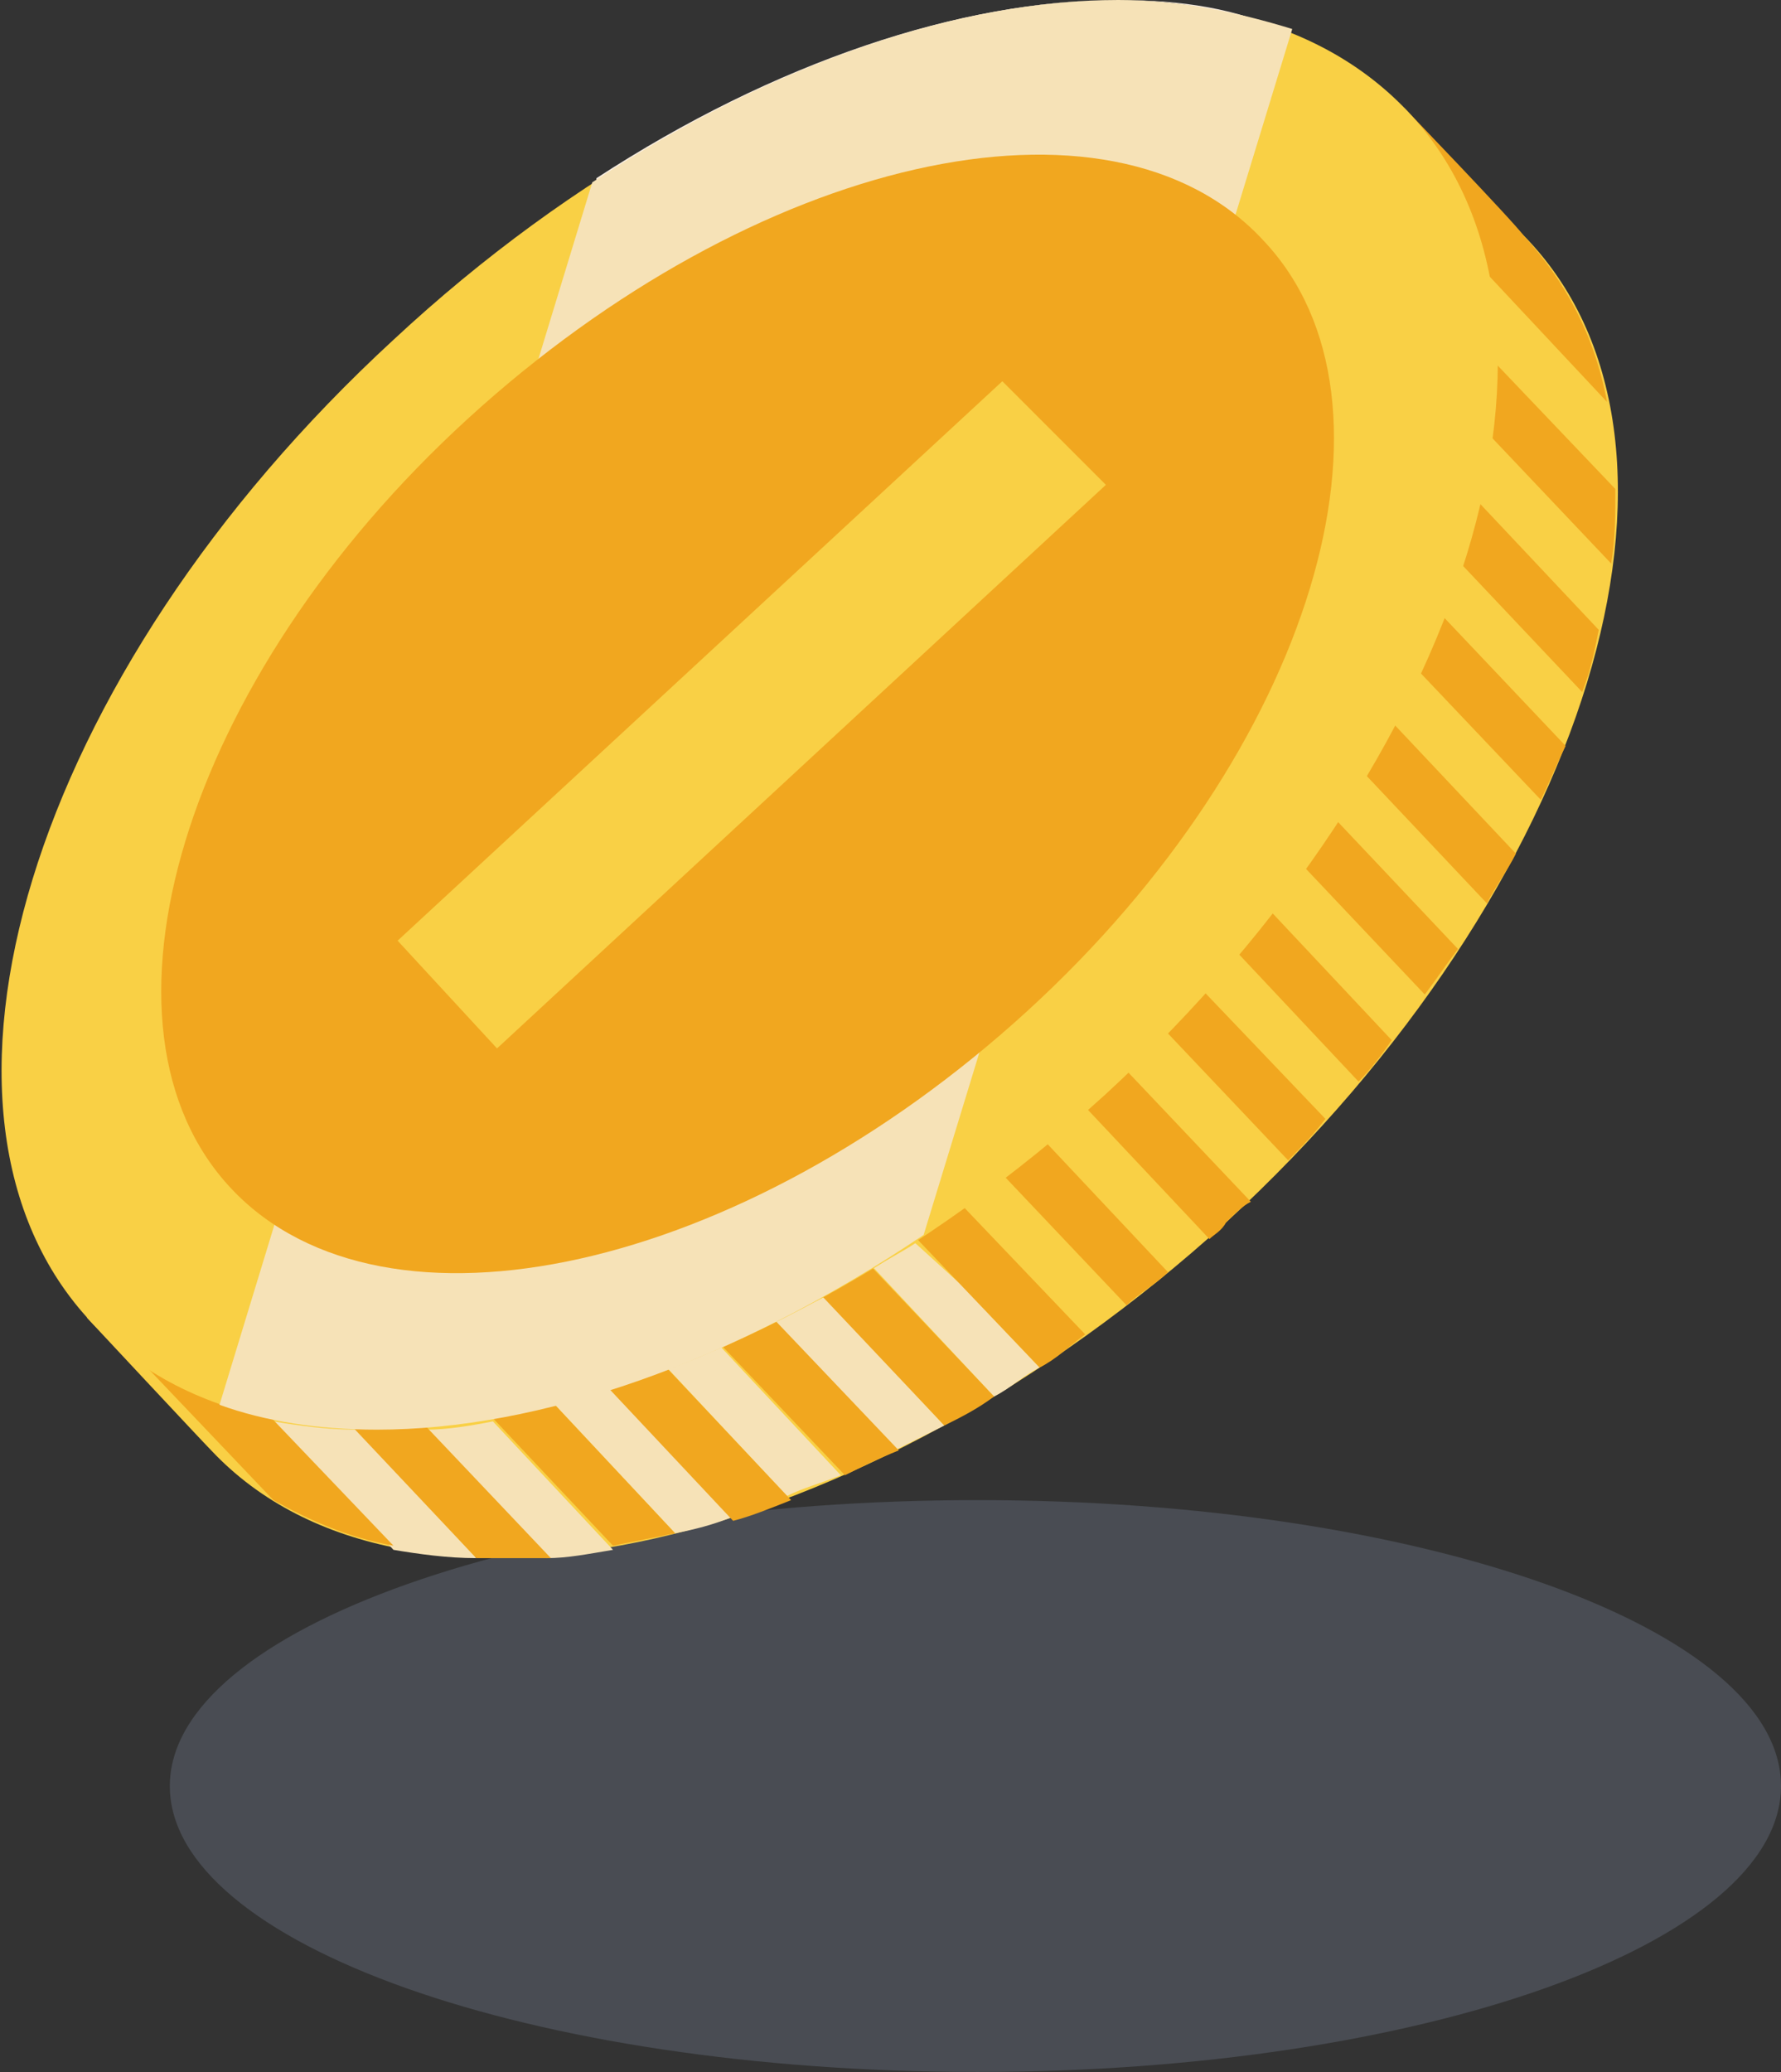
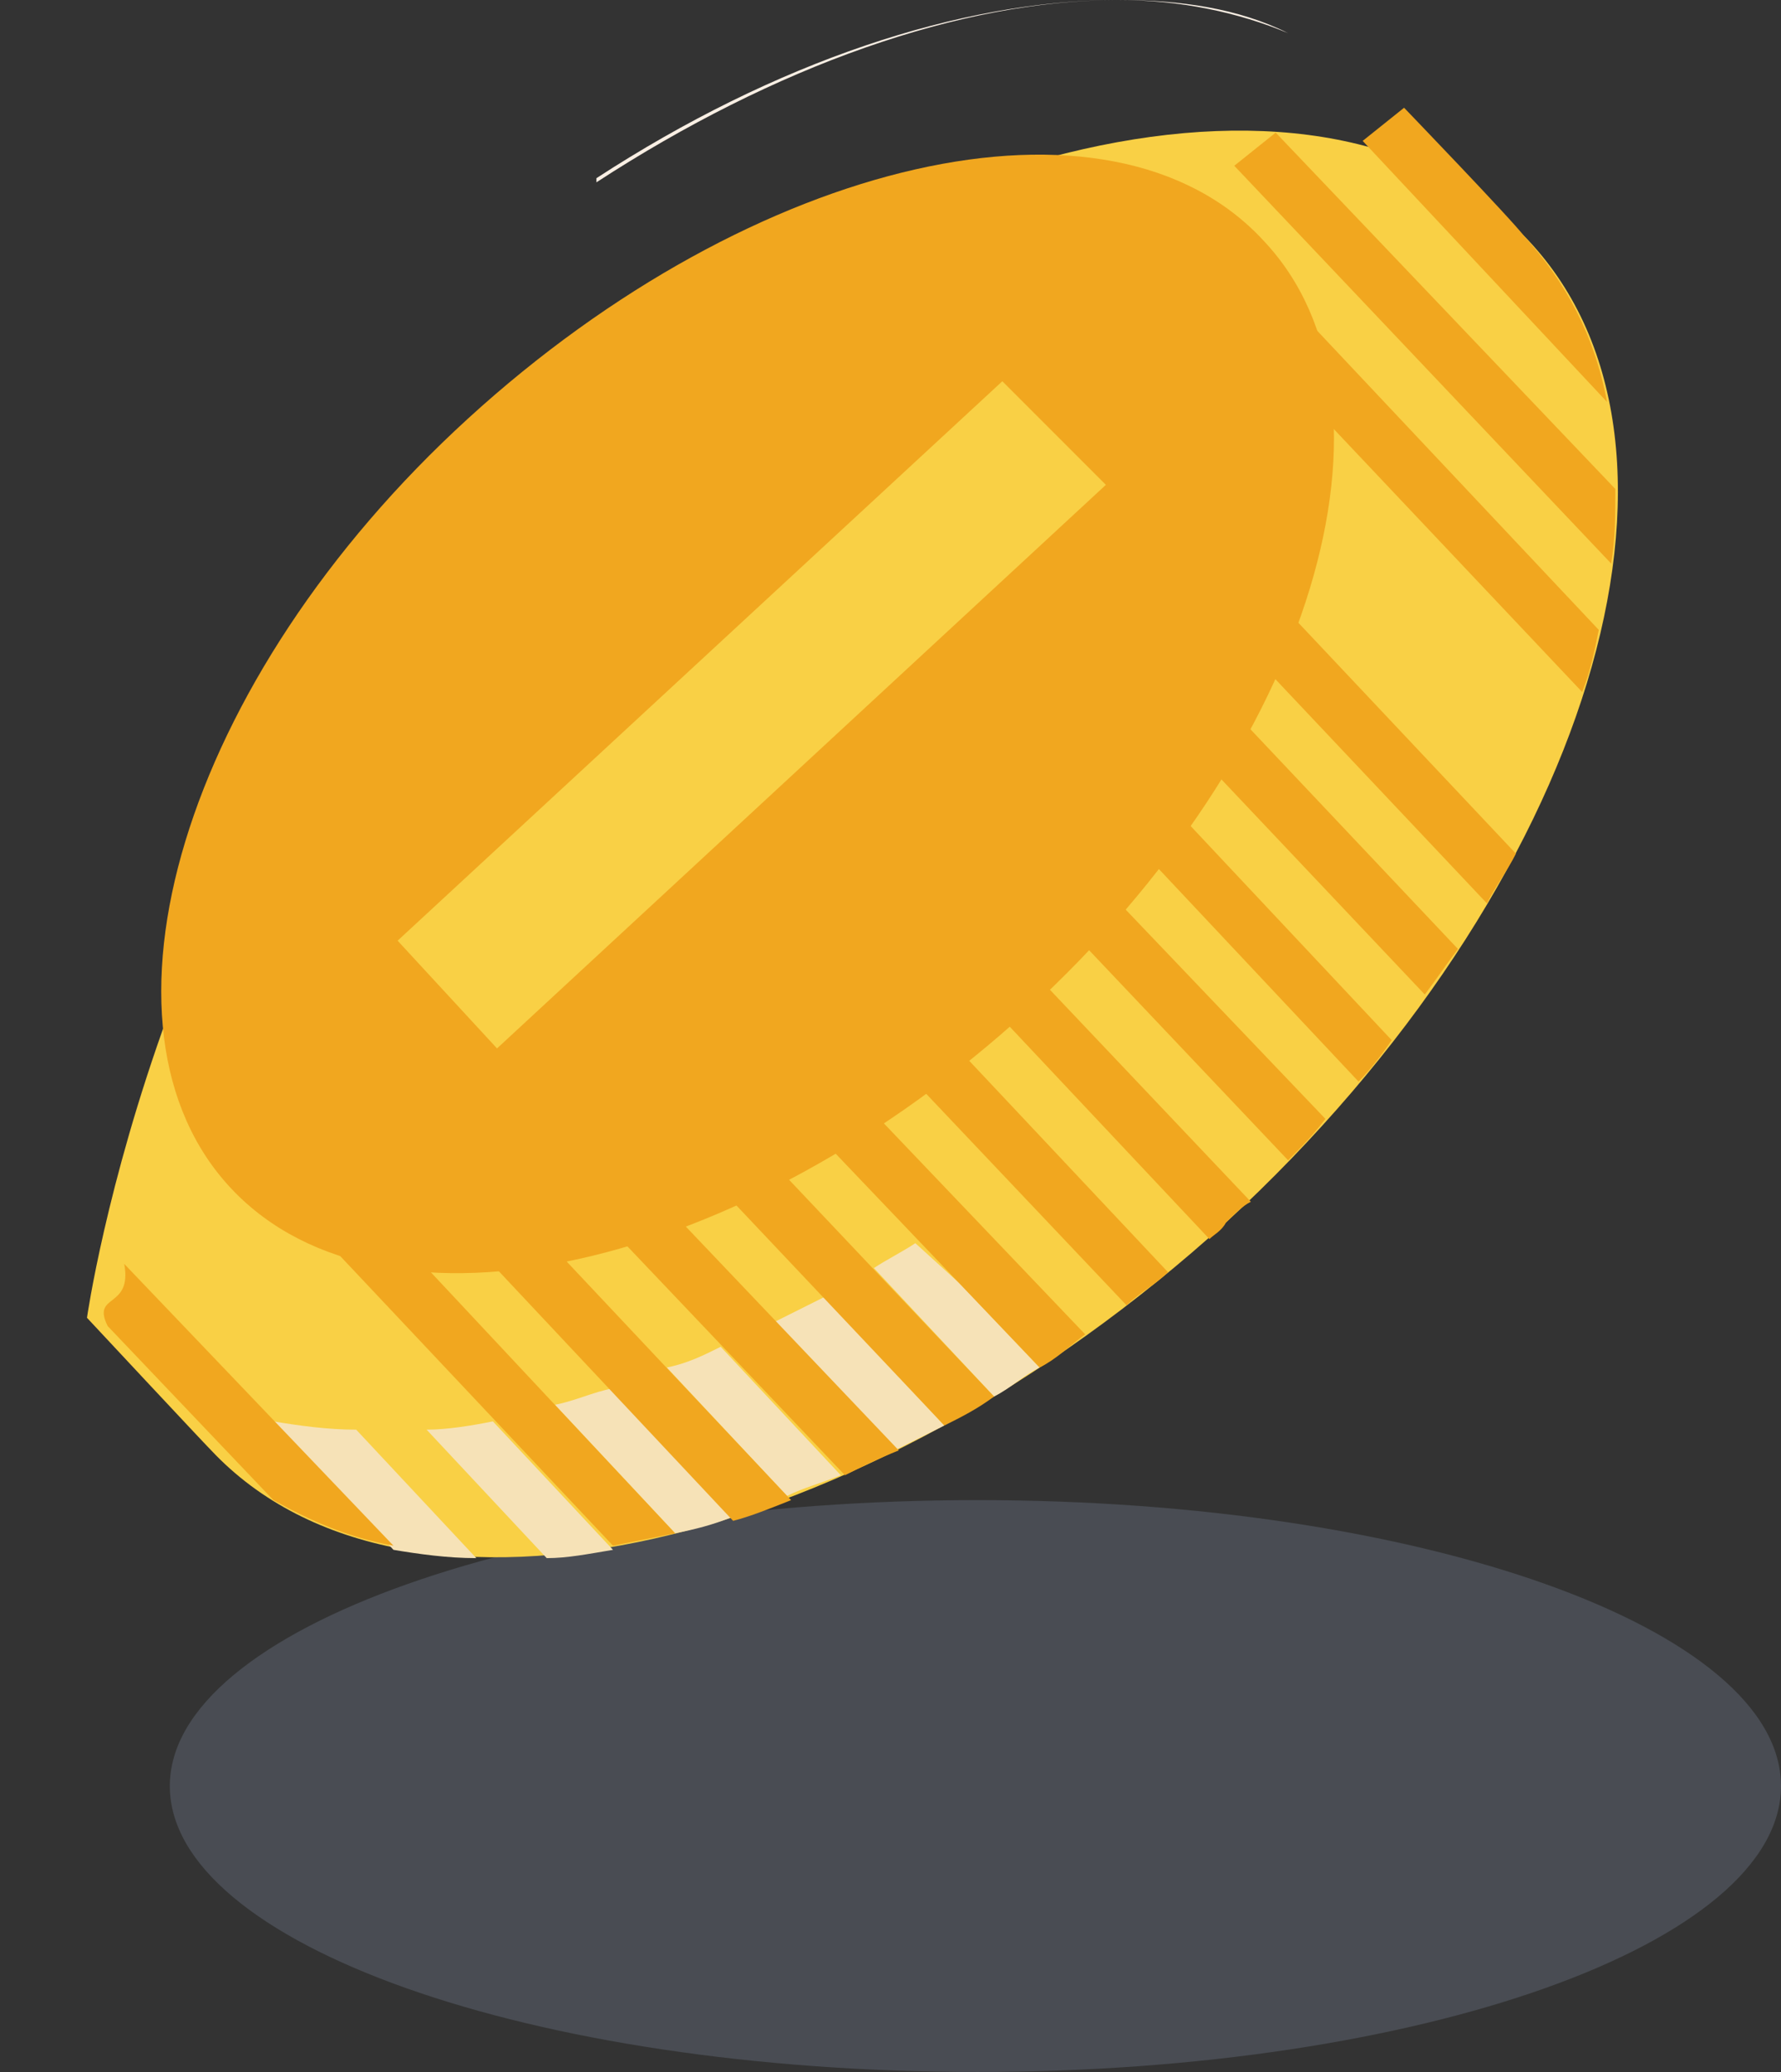
<svg xmlns="http://www.w3.org/2000/svg" xmlns:xlink="http://www.w3.org/1999/xlink" version="1.1" id="Layer_1" x="0px" y="0px" viewBox="0 0 43 50" style="enable-background:new 0 0 43 50;" xml:space="preserve">
  <rect x="0" y="0" width="43" height="50" fill="#333333" stroke="none" />
  <style type="text/css">
	.st0{clip-path:url(#SVGID_2_);}
	.st1{opacity:0.4;clip-path:url(#SVGID_4_);}
	.st2{clip-path:url(#SVGID_6_);fill:#687181;}
	.st3{clip-path:url(#SVGID_4_);fill:#F9D045;}
	.st4{clip-path:url(#SVGID_4_);fill:#F6E2B7;}
	.st5{clip-path:url(#SVGID_4_);fill:#F1A71F;}
	.st6{clip-path:url(#SVGID_4_);fill:#F9EFE4;}
	.st7{clip-path:url(#SVGID_2_);fill:#F9D045;}
</style>
  <g>
    <defs>
      <rect id="SVGID_1_" width="43" height="50" />
    </defs>
    <clipPath id="SVGID_2_">
      <use xlink:href="#SVGID_1_" style="overflow:visible;" />
    </clipPath>
    <g class="st0">
      <defs>
        <rect id="SVGID_3_" y="0" width="43" height="50" />
      </defs>
      <clipPath id="SVGID_4_">
        <use xlink:href="#SVGID_3_" style="overflow:visible;" />
      </clipPath>
      <g class="st1">
        <g>
          <defs>
            <rect id="SVGID_5_" x="-4.8" y="29.3" width="56.8" height="21.7" />
          </defs>
          <clipPath id="SVGID_6_">
            <use xlink:href="#SVGID_5_" style="overflow:visible;" />
          </clipPath>
          <path class="st2" d="M23.6,50C34.3,50,43,46.9,43,43.1s-8.7-6.9-19.4-6.9S4.1,39.3,4.1,43.1S12.8,50,23.6,50" />
        </g>
      </g>
      <path class="st3" d="M12.4,11.3C3.9,19.1,2.1,31.8,2.1,31.8s2.8,3,3,3.2c4.7,5,15.7,2.5,24.5-5.5c8.8-8.1,12-18.7,7.3-23.7    C32.1,0.7,21.2,3.2,12.4,11.3" />
      <path class="st4" d="M22.1,30c-0.3,0.2-0.7,0.4-1,0.6l2.9,3.1c0.4-0.2,0.7-0.5,1.1-0.7l-1.9-2L22.1,30z M19.9,31.3    c-0.4,0.2-0.8,0.4-1.2,0.6l2.9,3.1c0.4-0.2,0.8-0.4,1.2-0.6L19.9,31.3z M17.4,32.5c-0.4,0.2-0.8,0.4-1.3,0.5l2.9,3.1    c0.4-0.2,0.8-0.3,1.3-0.5L17.4,32.5z M14.8,33.5c-0.5,0.1-0.9,0.3-1.4,0.4l2.9,3.1c0.5-0.1,0.9-0.2,1.4-0.4L14.8,33.5z M6.6,34.3    l2.9,3.1c0.6,0.1,1.3,0.2,2,0.2l-2.9-3.1C7.9,34.5,7.2,34.4,6.6,34.3 M11.9,34.3c-0.5,0.1-1.1,0.2-1.6,0.2l2.9,3.1    c0.5,0,1-0.1,1.6-0.2L11.9,34.3z" />
      <path class="st5" d="M18.4,14.6L31.1,28c0.3-0.3,0.6-0.6,0.9-1L19.3,13.7L18.4,14.6z" />
      <path class="st5" d="M20.3,12.8l12.5,13.3c0.3-0.3,0.6-0.7,0.8-1L21.2,11.9L20.3,12.8z" />
      <path class="st5" d="M16.5,16.4l12.7,13.5c0.1-0.1,0.3-0.2,0.4-0.4c0.2-0.2,0.4-0.4,0.6-0.5L17.4,15.5L16.5,16.4z" />
      <path class="st5" d="M22.2,11.1L34.4,24c0.3-0.4,0.5-0.7,0.8-1.1l-12-12.7L22.2,11.1z" />
      <path class="st5" d="M24.1,9.3l11.8,12.5c0.2-0.4,0.5-0.8,0.7-1.2L25.1,8.4L24.1,9.3z" />
      <path class="st5" d="M27.9,5.8l10.3,10.9c0.2-0.5,0.3-1,0.4-1.5L28.9,4.9L27.9,5.8z" />
      <path class="st5" d="M14.5,18.1l12.7,13.4c0.3-0.3,0.7-0.5,1-0.8L15.5,17.2L14.5,18.1z" />
-       <path class="st5" d="M26,7.5l11.2,11.8c0.2-0.4,0.4-0.9,0.6-1.3L27,6.6L26,7.5z" />
      <path class="st5" d="M2.6,32l4,4.2c0.9,0.5,1.8,0.9,2.9,1.1L3,30.5C3.2,31.6,2.2,31.2,2.6,32" />
      <path class="st5" d="M12.6,19.9L25.1,33c0.4-0.2,0.7-0.5,1.1-0.8L13.6,19L12.6,19.9z" />
      <path class="st5" d="M30.8,3.2L29.8,4l9.1,9.6c0.1-0.6,0.1-1.2,0.1-1.8L30.8,3.2L30.8,3.2z" />
      <path class="st5" d="M5,26.9l9.8,10.4c0.5-0.1,1-0.2,1.5-0.3L6,26L5,26.9z" />
      <path class="st5" d="M33.9,2.6l-1,0.8l5.9,6.3c-0.3-1.6-1-2.9-2-4C36.5,5.3,33.9,2.6,33.9,2.6" />
-       <path class="st5" d="M3.1,28.7l8.4,8.9c0.6,0,1.2,0,1.8,0L4,27.8L3.1,28.7z" />
      <path class="st5" d="M10.7,21.6l12.1,12.8c0.4-0.2,0.8-0.4,1.2-0.7l-12.3-13L10.7,21.6z" />
      <path class="st5" d="M8.8,23.4l11.6,12.2c0.4-0.2,0.8-0.4,1.3-0.6L9.8,22.5L8.8,23.4z" />
      <path class="st5" d="M6.9,25.2l10.8,11.5c0.4-0.1,0.9-0.3,1.4-0.5L7.9,24.3L6.9,25.2z" />
-       <path class="st3" d="M9.5,8.2c-8.8,8.1-12,18.7-7.3,23.7c4.7,5,15.7,2.5,24.5-5.5c8.8-8.1,12-18.7,7.3-23.7    C29.2-2.4,18.2,0.1,9.5,8.2" />
      <path class="st6" d="M27,0c-3.8,0-8.3,1.5-12.6,4.3l0,0.1C18.7,1.6,23.2,0,27,0c1.5,0,2.9,0.3,4.1,0.8l0,0C29.9,0.2,28.5,0,27,0" />
-       <path class="st4" d="M27,0c-3.8,0-8.3,1.5-12.7,4.4l-9,29.5c1.1,0.4,2.4,0.6,3.8,0.6c3.9,0,8.6-1.6,13.2-4.7l8.9-29.1    C29.9,0.3,28.5,0,27,0" />
      <path class="st5" d="M11.3,10.1c-6.9,6.3-9.4,14.7-5.7,18.6c3.7,3.9,12.3,2,19.2-4.3c6.9-6.3,9.4-14.7,5.7-18.6    C26.8,1.8,18.2,3.8,11.3,10.1" />
    </g>
    <polygon class="st7" points="9.6,22.7 12,25.3 26.7,11.7 24.2,9.2  " />
  </g>
</svg>